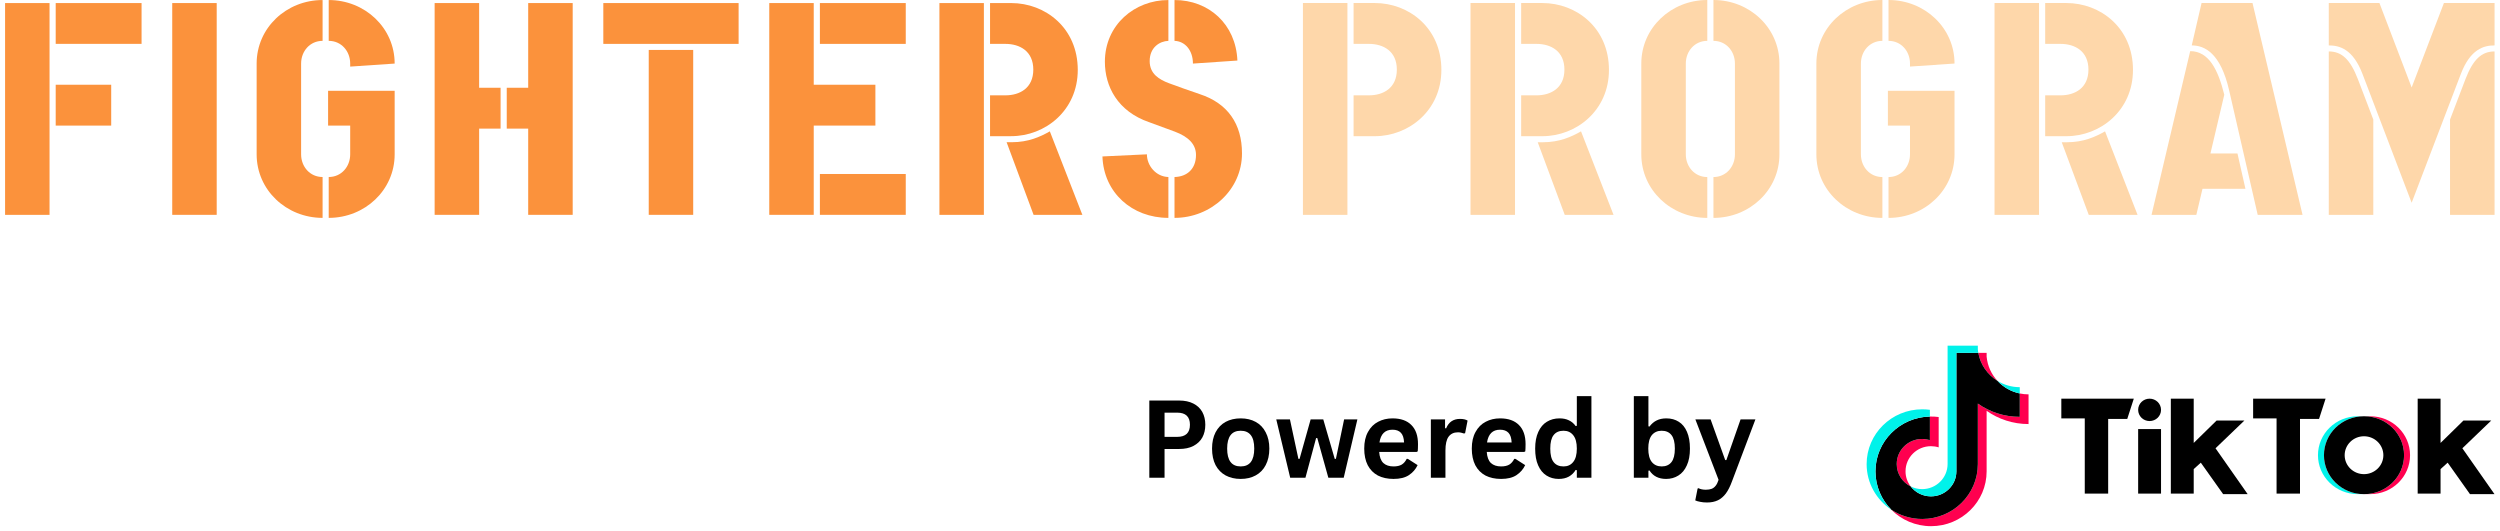
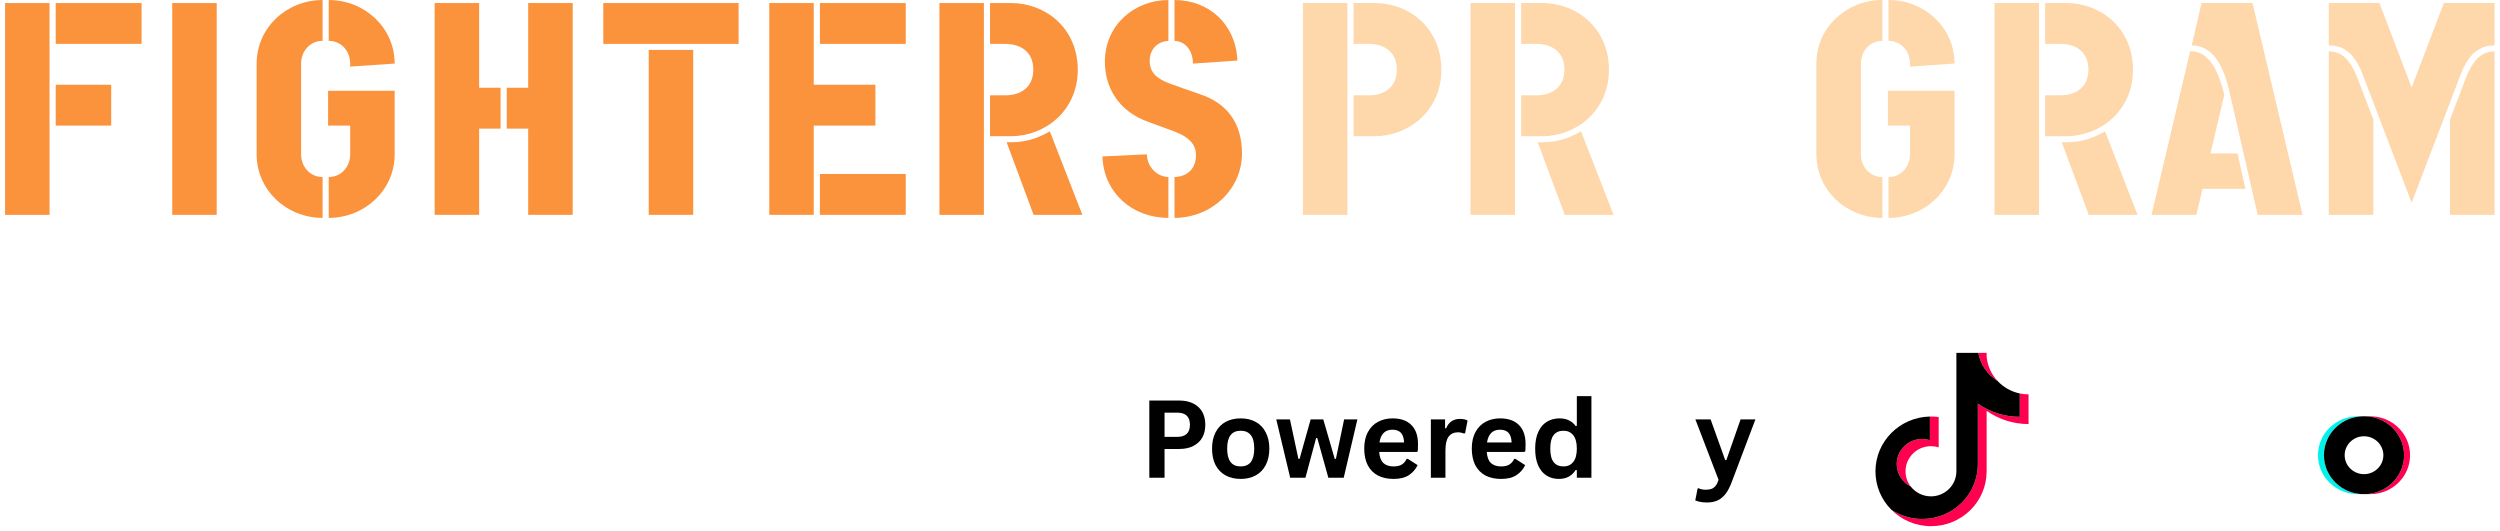
<svg xmlns="http://www.w3.org/2000/svg" width="400" zoomAndPan="magnify" viewBox="0 0 300 63.75" height="85" preserveAspectRatio="xMidYMid meet" version="1.2">
  <defs>
    <clipPath id="835ec513f7">
      <path d="M 0.586 0 L 17 0 L 17 26 L 0.586 26 Z M 0.586 0 " />
    </clipPath>
    <clipPath id="4b2606d30b">
      <path d="M 30 0 L 48 0 L 48 26.148 L 30 26.148 Z M 30 0 " />
    </clipPath>
    <clipPath id="208556603b">
      <path d="M 132 0 L 150 0 L 150 26.148 L 132 26.148 Z M 132 0 " />
    </clipPath>
    <clipPath id="af1074ba4d">
      <path d="M 196 0 L 214 0 L 214 26.148 L 196 26.148 Z M 196 0 " />
    </clipPath>
    <clipPath id="22cdfd1cae">
      <path d="M 217 0 L 235 0 L 235 26.148 L 217 26.148 Z M 217 0 " />
    </clipPath>
    <clipPath id="9c83d5665d">
      <path d="M 279 0 L 299.414 0 L 299.414 26 L 279 26 Z M 279 0 " />
    </clipPath>
    <clipPath id="95065e4327">
      <path d="M 226 42 L 244 42 L 244 63.141 L 226 63.141 Z M 226 42 " />
    </clipPath>
    <clipPath id="65924afe6a">
      <path d="M 223.941 41.477 L 243 41.477 L 243 62 L 223.941 62 Z M 223.941 41.477 " />
    </clipPath>
    <clipPath id="d0954f249f">
-       <path d="M 247 47 L 299.398 47 L 299.398 60 L 247 60 Z M 247 47 " />
-     </clipPath>
+       </clipPath>
  </defs>
  <g id="a8c4ba88d9">
    <g clip-rule="nonzero" clip-path="url(#835ec513f7)">
      <path style=" stroke:none;fill-rule:nonzero;fill:#fb923c;fill-opacity:1;" d="M 5.945 25.781 L 0.609 25.781 L 0.609 0.367 L 5.945 0.367 Z M 16.988 5.266 L 6.684 5.266 L 6.684 0.367 L 16.988 0.367 Z M 13.344 15.07 L 6.684 15.07 L 6.684 10.168 L 13.344 10.168 Z M 13.344 15.07 " />
    </g>
    <path style=" stroke:none;fill-rule:nonzero;fill:#fb923c;fill-opacity:1;" d="M 20.668 0.367 L 26.004 0.367 L 26.004 25.781 L 20.668 25.781 Z M 20.668 0.367 " />
    <g clip-rule="nonzero" clip-path="url(#4b2606d30b)">
      <path style=" stroke:none;fill-rule:nonzero;fill:#fb923c;fill-opacity:1;" d="M 47.359 10.895 L 47.359 18.52 C 47.359 22.805 43.789 26.145 39.445 26.145 L 39.445 21.242 C 40.957 21.242 42.023 20.008 42.023 18.52 L 42.023 15.07 L 39.371 15.07 L 39.371 10.895 Z M 47.359 7.629 L 42.023 7.992 L 42.023 7.629 C 42.023 6.137 40.957 4.902 39.445 4.902 L 39.445 0.004 C 43.789 0.004 47.359 3.344 47.359 7.629 Z M 38.711 26.145 C 34.367 26.145 30.797 22.805 30.797 18.52 L 30.797 7.629 C 30.797 3.344 34.367 0.004 38.711 0.004 L 38.711 4.902 C 37.199 4.902 36.133 6.137 36.133 7.629 L 36.133 18.52 C 36.133 20.008 37.199 21.242 38.711 21.242 Z M 38.711 26.145 " />
    </g>
    <path style=" stroke:none;fill-rule:nonzero;fill:#fb923c;fill-opacity:1;" d="M 68.723 25.781 L 63.383 25.781 L 63.383 15.434 L 60.809 15.434 L 60.809 10.531 L 63.383 10.531 L 63.383 0.367 L 68.723 0.367 Z M 60.07 15.434 L 57.496 15.434 L 57.496 25.781 L 52.156 25.781 L 52.156 0.367 L 57.496 0.367 L 57.496 10.531 L 60.07 10.531 Z M 60.07 15.434 " />
    <path style=" stroke:none;fill-rule:nonzero;fill:#fb923c;fill-opacity:1;" d="M 83.184 25.781 L 77.848 25.781 L 77.848 5.992 L 83.184 5.992 Z M 88.633 5.266 L 72.398 5.266 L 72.398 0.367 L 88.633 0.367 Z M 88.633 5.266 " />
    <path style=" stroke:none;fill-rule:nonzero;fill:#fb923c;fill-opacity:1;" d="M 105.047 15.07 L 97.648 15.07 L 97.648 25.781 L 92.312 25.781 L 92.312 0.367 L 97.648 0.367 L 97.648 10.168 L 105.047 10.168 Z M 108.691 25.781 L 98.387 25.781 L 98.387 20.879 L 108.691 20.879 Z M 108.691 5.266 L 98.387 5.266 L 98.387 0.367 L 108.691 0.367 Z M 108.691 5.266 " />
    <path style=" stroke:none;fill-rule:nonzero;fill:#fb923c;fill-opacity:1;" d="M 118.066 25.781 L 112.73 25.781 L 112.73 0.367 L 118.066 0.367 Z M 118.805 5.266 L 118.805 0.367 L 121.344 0.367 C 125.43 0.367 129.332 3.344 129.332 8.391 C 129.332 13.254 125.43 16.34 121.344 16.34 L 118.805 16.34 L 118.805 11.441 L 120.645 11.441 C 122.375 11.441 123.996 10.57 123.996 8.352 C 123.996 6.137 122.375 5.266 120.645 5.266 Z M 129.883 25.781 L 124.031 25.781 L 120.793 17.066 L 121.418 17.066 C 123.406 17.066 124.84 16.414 125.98 15.762 Z M 129.883 25.781 " />
    <g clip-rule="nonzero" clip-path="url(#208556603b)">
      <path style=" stroke:none;fill-rule:nonzero;fill:#fb923c;fill-opacity:1;" d="M 140.941 26.145 L 140.941 21.242 C 142.453 21.207 143.52 20.262 143.52 18.594 C 143.52 17.25 142.523 16.379 140.98 15.797 L 137.922 14.672 C 134.094 13.363 132.586 10.352 132.586 7.41 C 132.586 2.98 136.156 0.004 140.207 0.004 L 140.207 4.902 C 139.176 4.941 137.961 5.668 137.961 7.336 C 137.961 8.863 139.102 9.551 140.281 9.988 C 141.051 10.277 143.078 11.004 143.961 11.293 C 147.309 12.383 149.039 14.852 149.039 18.41 C 149.039 22.77 145.324 26.145 140.941 26.145 Z M 140.207 21.242 L 140.207 26.145 C 135.824 26.145 132.438 23.094 132.293 18.773 L 137.629 18.52 C 137.629 19.898 138.734 21.207 140.207 21.242 Z M 148.488 7.266 L 143.152 7.629 C 143.152 6.031 142.195 4.941 140.941 4.902 L 140.941 0.004 C 145.066 0.004 148.305 2.906 148.488 7.266 Z M 148.488 7.266 " />
    </g>
    <path style=" stroke:none;fill-rule:nonzero;fill:#fed7aa;fill-opacity:1;" d="M 161.691 25.785 L 156.352 25.785 L 156.352 0.363 L 161.691 0.363 Z M 162.43 5.266 L 162.43 0.363 L 164.969 0.363 C 169.059 0.363 172.965 3.34 172.965 8.391 C 172.965 13.254 169.059 16.344 164.969 16.344 L 162.43 16.344 L 162.43 11.441 L 164.27 11.441 C 166 11.441 167.621 10.566 167.621 8.352 C 167.621 6.137 166 5.266 164.27 5.266 Z M 162.43 5.266 " />
    <path style=" stroke:none;fill-rule:nonzero;fill:#fed7aa;fill-opacity:1;" d="M 181.801 25.785 L 176.461 25.785 L 176.461 0.363 L 181.801 0.363 Z M 182.539 5.266 L 182.539 0.363 L 185.078 0.363 C 189.168 0.363 193.074 3.34 193.074 8.391 C 193.074 13.254 189.168 16.344 185.078 16.344 L 182.539 16.344 L 182.539 11.441 L 184.379 11.441 C 186.109 11.441 187.73 10.566 187.73 8.352 C 187.73 6.137 186.109 5.266 184.379 5.266 Z M 193.625 25.785 L 187.77 25.785 L 184.527 17.07 L 185.152 17.07 C 187.141 17.07 188.578 16.414 189.723 15.762 Z M 193.625 25.785 " />
    <g clip-rule="nonzero" clip-path="url(#af1074ba4d)">
-       <path style=" stroke:none;fill-rule:nonzero;fill:#fed7aa;fill-opacity:1;" d="M 213.531 7.625 L 213.531 18.52 C 213.531 22.805 209.961 26.148 205.613 26.148 L 205.613 21.246 C 207.125 21.246 208.191 20.012 208.191 18.52 L 208.191 7.625 C 208.191 6.137 207.125 4.902 205.613 4.902 L 205.613 0 C 209.961 0 213.531 3.34 213.531 7.625 Z M 204.875 21.246 L 204.875 26.148 C 200.531 26.148 196.957 22.805 196.957 18.52 L 196.957 7.625 C 196.957 3.34 200.531 0 204.875 0 L 204.875 4.902 C 203.367 4.902 202.297 6.137 202.297 7.625 L 202.297 18.52 C 202.297 20.012 203.367 21.246 204.875 21.246 Z M 204.875 21.246 " />
-     </g>
+       </g>
    <g clip-rule="nonzero" clip-path="url(#22cdfd1cae)">
      <path style=" stroke:none;fill-rule:nonzero;fill:#fed7aa;fill-opacity:1;" d="M 234.543 10.895 L 234.543 18.52 C 234.543 22.805 230.969 26.148 226.621 26.148 L 226.621 21.246 C 228.133 21.246 229.199 20.012 229.199 18.52 L 229.199 15.07 L 226.547 15.07 L 226.547 10.895 Z M 234.543 7.625 L 229.199 7.988 L 229.199 7.625 C 229.199 6.137 228.133 4.902 226.621 4.902 L 226.621 0 C 230.969 0 234.543 3.34 234.543 7.625 Z M 225.887 26.148 C 221.539 26.148 217.965 22.805 217.965 18.52 L 217.965 7.625 C 217.965 3.34 221.539 0 225.887 0 L 225.887 4.902 C 224.375 4.902 223.309 6.137 223.309 7.625 L 223.309 18.52 C 223.309 20.012 224.375 21.246 225.887 21.246 Z M 225.887 26.148 " />
    </g>
    <path style=" stroke:none;fill-rule:nonzero;fill:#fed7aa;fill-opacity:1;" d="M 244.684 25.785 L 239.344 25.785 L 239.344 0.363 L 244.684 0.363 Z M 245.422 5.266 L 245.422 0.363 L 247.961 0.363 C 252.051 0.363 255.957 3.34 255.957 8.391 C 255.957 13.254 252.051 16.344 247.961 16.344 L 245.422 16.344 L 245.422 11.441 L 247.262 11.441 C 248.992 11.441 250.613 10.566 250.613 8.352 C 250.613 6.137 248.992 5.266 247.262 5.266 Z M 256.508 25.785 L 250.652 25.785 L 247.41 17.07 L 248.035 17.07 C 250.027 17.07 251.461 16.414 252.605 15.762 Z M 256.508 25.785 " />
    <path style=" stroke:none;fill-rule:nonzero;fill:#fed7aa;fill-opacity:1;" d="M 276.305 25.785 L 270.926 25.785 L 267.5 10.859 C 266.469 6.355 264.555 5.449 263.008 5.449 L 264.188 0.363 L 270.301 0.363 Z M 269.453 22.66 L 264.297 22.66 L 263.559 25.785 L 258.184 25.785 L 262.824 6.137 C 265.07 6.137 266.176 8.391 266.914 11.367 L 265.254 18.414 L 268.496 18.414 Z M 269.453 22.66 " />
    <g clip-rule="nonzero" clip-path="url(#9c83d5665d)">
      <path style=" stroke:none;fill-rule:nonzero;fill:#fed7aa;fill-opacity:1;" d="M 299.348 0.363 L 299.348 5.449 C 298.059 5.449 296.438 5.883 295.293 8.898 L 289.398 24.332 L 283.508 8.898 C 282.363 5.883 280.742 5.449 279.453 5.449 L 279.453 0.363 L 285.531 0.363 L 289.398 10.496 L 293.27 0.363 Z M 284.797 25.785 L 279.453 25.785 L 279.453 6.172 C 281 6.172 282.031 7.117 282.953 9.516 L 284.797 14.344 Z M 299.348 25.785 L 294.004 25.785 L 294.004 14.344 L 295.848 9.516 C 296.766 7.117 297.801 6.172 299.348 6.172 Z M 299.348 25.785 " />
    </g>
    <g clip-rule="nonzero" clip-path="url(#95065e4327)">
      <path style=" stroke:none;fill-rule:nonzero;fill:#ff004f;fill-opacity:1;" d="M 238.395 49.297 C 239.812 50.297 241.551 50.887 243.426 50.887 L 243.426 47.324 C 243.07 47.324 242.715 47.289 242.371 47.215 L 242.371 50.02 C 240.492 50.02 238.758 49.43 237.34 48.43 L 237.34 55.695 C 237.34 59.328 234.352 62.277 230.668 62.277 C 229.293 62.277 228.016 61.867 226.957 61.164 C 228.168 62.383 229.855 63.141 231.727 63.141 C 235.41 63.141 238.395 60.195 238.395 56.562 Z M 239.699 45.707 C 238.973 44.926 238.5 43.918 238.395 42.801 L 238.395 42.344 L 237.395 42.344 C 237.648 43.762 238.508 44.973 239.699 45.707 Z M 229.285 58.375 C 228.879 57.852 228.66 57.211 228.664 56.551 C 228.664 54.891 230.027 53.543 231.715 53.543 C 232.027 53.543 232.34 53.59 232.641 53.684 L 232.641 50.043 C 232.289 49.996 231.938 49.977 231.586 49.984 L 231.586 52.816 C 231.285 52.723 230.973 52.676 230.66 52.676 C 228.973 52.676 227.605 54.023 227.605 55.688 C 227.605 56.859 228.289 57.879 229.285 58.375 Z M 229.285 58.375 " />
    </g>
    <path style=" stroke:none;fill-rule:nonzero;fill:#000000;fill-opacity:1;" d="M 237.34 48.43 C 238.758 49.43 240.492 50.02 242.371 50.02 L 242.371 47.215 C 241.324 46.996 240.395 46.457 239.699 45.707 C 238.508 44.973 237.648 43.762 237.395 42.344 L 234.766 42.344 L 234.766 56.562 C 234.762 58.219 233.395 59.562 231.715 59.562 C 230.723 59.562 229.844 59.098 229.285 58.375 C 228.289 57.879 227.605 56.859 227.605 55.688 C 227.605 54.023 228.973 52.676 230.656 52.676 C 230.98 52.676 231.293 52.727 231.586 52.816 L 231.586 49.984 C 227.965 50.059 225.055 52.977 225.055 56.562 C 225.055 58.352 225.777 59.977 226.957 61.164 C 228.016 61.867 229.293 62.277 230.668 62.277 C 234.352 62.277 237.34 59.328 237.34 55.695 Z M 237.34 48.43 " />
    <g clip-rule="nonzero" clip-path="url(#65924afe6a)">
-       <path style=" stroke:none;fill-rule:nonzero;fill:#00f2ea;fill-opacity:1;" d="M 242.371 47.215 L 242.371 46.461 C 241.426 46.461 240.5 46.199 239.699 45.707 C 240.406 46.473 241.34 47 242.371 47.215 Z M 237.395 42.344 C 237.371 42.207 237.352 42.07 237.34 41.934 L 237.34 41.477 L 233.711 41.477 L 233.711 55.695 C 233.703 57.352 232.34 58.695 230.656 58.695 C 230.164 58.695 229.699 58.578 229.285 58.375 C 229.844 59.098 230.723 59.562 231.715 59.562 C 233.395 59.562 234.762 58.219 234.766 56.562 L 234.766 42.344 Z M 231.586 49.984 L 231.586 49.176 C 231.281 49.137 230.977 49.117 230.668 49.117 C 226.984 49.117 223.996 52.062 223.996 55.695 C 223.996 57.973 225.172 59.98 226.957 61.164 C 225.777 59.977 225.055 58.352 225.055 56.562 C 225.055 52.977 227.965 50.059 231.586 49.984 Z M 231.586 49.984 " />
-     </g>
+       </g>
    <path style=" stroke:none;fill-rule:nonzero;fill:#ff004f;fill-opacity:1;" d="M 284.434 59.297 C 287.07 59.297 289.207 57.203 289.207 54.625 C 289.207 52.043 287.07 49.953 284.434 49.953 L 283.715 49.953 C 286.352 49.953 288.488 52.043 288.488 54.625 C 288.488 57.203 286.352 59.297 283.715 59.297 Z M 284.434 59.297 " />
    <path style=" stroke:none;fill-rule:nonzero;fill:#00f2ea;fill-opacity:1;" d="M 283.648 49.953 L 282.93 49.953 C 280.293 49.953 278.156 52.043 278.156 54.625 C 278.156 57.203 280.293 59.297 282.93 59.297 L 283.648 59.297 C 281.012 59.297 278.875 57.203 278.875 54.625 C 278.875 52.043 281.012 49.953 283.648 49.953 Z M 283.648 49.953 " />
    <g clip-rule="nonzero" clip-path="url(#d0954f249f)">
      <path style=" stroke:none;fill-rule:nonzero;fill:#000000;fill-opacity:1;" d="M 247.359 47.84 L 247.359 50.207 L 250.172 50.207 L 250.172 59.234 L 252.98 59.234 L 252.98 50.273 L 255.27 50.273 L 256.055 47.84 Z M 270.375 47.84 L 270.375 50.207 L 273.188 50.207 L 273.188 59.234 L 276 59.234 L 276 50.273 L 278.285 50.273 L 279.07 47.84 Z M 256.578 49.184 C 256.578 48.441 257.191 47.84 257.949 47.84 C 258.711 47.84 259.324 48.441 259.324 49.184 C 259.324 49.926 258.711 50.527 257.949 50.527 C 257.191 50.527 256.578 49.926 256.578 49.184 Z M 256.578 51.488 L 259.324 51.488 L 259.324 59.234 L 256.578 59.234 Z M 260.5 47.84 L 260.5 59.234 L 263.246 59.234 L 263.246 56.289 L 264.098 55.52 L 266.777 59.297 L 269.719 59.297 L 265.863 53.793 L 269.328 50.465 L 265.992 50.465 L 263.246 53.152 L 263.246 47.84 Z M 290.121 47.84 L 290.121 59.234 L 292.867 59.234 L 292.867 56.289 L 293.719 55.52 L 296.398 59.297 L 299.34 59.297 L 295.484 53.793 L 298.949 50.465 L 295.613 50.465 L 292.867 53.152 L 292.867 47.84 Z M 290.121 47.84 " />
    </g>
    <path style=" stroke:none;fill-rule:nonzero;fill:#000000;fill-opacity:1;" d="M 283.715 59.297 C 286.348 59.297 288.488 57.203 288.488 54.625 C 288.488 52.043 286.348 49.953 283.715 49.953 L 283.648 49.953 C 281.012 49.953 278.875 52.043 278.875 54.625 C 278.875 57.203 281.012 59.297 283.648 59.297 Z M 281.359 54.625 C 281.359 53.371 282.398 52.352 283.68 52.352 C 284.961 52.352 286.004 53.371 286.004 54.625 C 286.004 55.879 284.961 56.898 283.68 56.898 C 282.398 56.898 281.359 55.879 281.359 54.625 Z M 281.359 54.625 " />
    <g style="fill:#000000;fill-opacity:1;">
      <g transform="translate(136.715, 57.33)">
        <path style="stroke:none" d="M 4.781 -9.266 C 5.445 -9.266 6.016 -9.145 6.484 -8.906 C 6.961 -8.664 7.32 -8.328 7.562 -7.891 C 7.801 -7.453 7.922 -6.941 7.922 -6.359 C 7.922 -5.773 7.801 -5.266 7.562 -4.828 C 7.32 -4.398 6.961 -4.062 6.484 -3.812 C 6.016 -3.57 5.445 -3.453 4.781 -3.453 L 3.031 -3.453 L 3.031 0 L 1.203 0 L 1.203 -9.266 Z M 4.547 -4.906 C 5.566 -4.906 6.078 -5.391 6.078 -6.359 C 6.078 -7.328 5.566 -7.812 4.547 -7.812 L 3.031 -7.812 L 3.031 -4.906 Z M 4.547 -4.906 " />
      </g>
    </g>
    <g style="fill:#000000;fill-opacity:1;">
      <g transform="translate(144.821, 57.33)">
        <path style="stroke:none" d="M 4.062 0.141 C 3.375 0.141 2.77 0 2.25 -0.281 C 1.738 -0.562 1.336 -0.973 1.047 -1.516 C 0.766 -2.066 0.625 -2.727 0.625 -3.5 C 0.625 -4.258 0.766 -4.91 1.047 -5.453 C 1.336 -6.004 1.738 -6.422 2.25 -6.703 C 2.77 -6.984 3.375 -7.125 4.062 -7.125 C 4.75 -7.125 5.348 -6.984 5.859 -6.703 C 6.379 -6.422 6.781 -6.004 7.062 -5.453 C 7.352 -4.91 7.5 -4.258 7.5 -3.5 C 7.5 -2.727 7.352 -2.066 7.062 -1.516 C 6.781 -0.973 6.379 -0.562 5.859 -0.281 C 5.348 0 4.75 0.141 4.062 0.141 Z M 4.062 -1.359 C 5.145 -1.359 5.688 -2.07 5.688 -3.5 C 5.688 -4.238 5.547 -4.781 5.266 -5.125 C 4.992 -5.469 4.594 -5.641 4.062 -5.641 C 2.977 -5.641 2.438 -4.926 2.438 -3.5 C 2.438 -2.07 2.977 -1.359 4.062 -1.359 Z M 4.062 -1.359 " />
      </g>
    </g>
    <g style="fill:#000000;fill-opacity:1;">
      <g transform="translate(152.902, 57.33)">
        <path style="stroke:none" d="M 3.75 0 L 1.922 0 L 0.25 -7 L 1.891 -7 L 2.906 -2.266 L 3.047 -2.266 L 4.375 -7 L 5.891 -7 L 7.266 -2.266 L 7.406 -2.266 L 8.391 -7 L 9.984 -7 L 8.344 0 L 6.5 0 L 5.172 -4.766 L 5.031 -4.766 Z M 3.75 0 " />
      </g>
    </g>
    <g style="fill:#000000;fill-opacity:1;">
      <g transform="translate(163.082, 57.33)">
        <path style="stroke:none" d="M 6.906 -3.094 L 2.422 -3.094 C 2.461 -2.488 2.629 -2.047 2.922 -1.766 C 3.223 -1.492 3.629 -1.359 4.141 -1.359 C 4.547 -1.359 4.875 -1.43 5.125 -1.578 C 5.375 -1.734 5.57 -1.961 5.719 -2.266 L 5.859 -2.266 L 7.031 -1.516 C 6.801 -1.023 6.453 -0.625 5.984 -0.312 C 5.523 -0.008 4.91 0.141 4.141 0.141 C 3.422 0.141 2.797 0.004 2.266 -0.266 C 1.742 -0.547 1.336 -0.957 1.047 -1.5 C 0.766 -2.051 0.625 -2.719 0.625 -3.5 C 0.625 -4.289 0.773 -4.957 1.078 -5.5 C 1.379 -6.051 1.785 -6.457 2.297 -6.719 C 2.805 -6.988 3.379 -7.125 4.016 -7.125 C 5.004 -7.125 5.758 -6.859 6.281 -6.328 C 6.812 -5.805 7.078 -5.039 7.078 -4.031 C 7.078 -3.664 7.066 -3.379 7.047 -3.172 Z M 5.406 -4.234 C 5.383 -4.766 5.258 -5.148 5.031 -5.391 C 4.801 -5.641 4.461 -5.766 4.016 -5.766 C 3.129 -5.766 2.609 -5.254 2.453 -4.234 Z M 5.406 -4.234 " />
      </g>
    </g>
    <g style="fill:#000000;fill-opacity:1;">
      <g transform="translate(170.687, 57.33)">
        <path style="stroke:none" d="M 1.016 0 L 1.016 -7 L 2.719 -7 L 2.719 -5.953 L 2.844 -5.922 C 3.008 -6.316 3.227 -6.602 3.5 -6.781 C 3.781 -6.969 4.117 -7.062 4.516 -7.062 C 4.91 -7.062 5.211 -6.992 5.422 -6.859 L 5.125 -5.344 L 4.984 -5.312 C 4.867 -5.352 4.758 -5.383 4.656 -5.406 C 4.551 -5.438 4.422 -5.453 4.266 -5.453 C 3.773 -5.453 3.398 -5.273 3.141 -4.922 C 2.891 -4.578 2.766 -4.023 2.766 -3.266 L 2.766 0 Z M 1.016 0 " />
      </g>
    </g>
    <g style="fill:#000000;fill-opacity:1;">
      <g transform="translate(175.99, 57.33)">
        <path style="stroke:none" d="M 6.906 -3.094 L 2.422 -3.094 C 2.461 -2.488 2.629 -2.047 2.922 -1.766 C 3.223 -1.492 3.629 -1.359 4.141 -1.359 C 4.547 -1.359 4.875 -1.43 5.125 -1.578 C 5.375 -1.734 5.57 -1.961 5.719 -2.266 L 5.859 -2.266 L 7.031 -1.516 C 6.801 -1.023 6.453 -0.625 5.984 -0.312 C 5.523 -0.008 4.91 0.141 4.141 0.141 C 3.422 0.141 2.797 0.004 2.266 -0.266 C 1.742 -0.547 1.336 -0.957 1.047 -1.5 C 0.766 -2.051 0.625 -2.719 0.625 -3.5 C 0.625 -4.289 0.773 -4.957 1.078 -5.5 C 1.379 -6.051 1.785 -6.457 2.297 -6.719 C 2.805 -6.988 3.379 -7.125 4.016 -7.125 C 5.004 -7.125 5.758 -6.859 6.281 -6.328 C 6.812 -5.805 7.078 -5.039 7.078 -4.031 C 7.078 -3.664 7.066 -3.379 7.047 -3.172 Z M 5.406 -4.234 C 5.383 -4.766 5.258 -5.148 5.031 -5.391 C 4.801 -5.641 4.461 -5.766 4.016 -5.766 C 3.129 -5.766 2.609 -5.254 2.453 -4.234 Z M 5.406 -4.234 " />
      </g>
    </g>
    <g style="fill:#000000;fill-opacity:1;">
      <g transform="translate(183.595, 57.33)">
        <path style="stroke:none" d="M 3.453 0.141 C 2.898 0.141 2.41 0.004 1.984 -0.266 C 1.555 -0.535 1.223 -0.941 0.984 -1.484 C 0.742 -2.023 0.625 -2.695 0.625 -3.5 C 0.625 -4.289 0.75 -4.957 1 -5.5 C 1.25 -6.051 1.594 -6.457 2.031 -6.719 C 2.469 -6.988 2.973 -7.125 3.547 -7.125 C 3.984 -7.125 4.359 -7.047 4.672 -6.891 C 4.992 -6.742 5.266 -6.516 5.484 -6.203 L 5.625 -6.234 L 5.625 -9.797 L 7.375 -9.797 L 7.375 0 L 5.625 0 L 5.625 -0.906 L 5.484 -0.938 C 5.285 -0.602 5.016 -0.336 4.672 -0.141 C 4.336 0.047 3.93 0.141 3.453 0.141 Z M 4.031 -1.359 C 4.52 -1.359 4.906 -1.535 5.188 -1.891 C 5.477 -2.242 5.625 -2.781 5.625 -3.5 C 5.625 -4.219 5.477 -4.754 5.188 -5.109 C 4.906 -5.461 4.52 -5.641 4.031 -5.641 C 3.508 -5.641 3.113 -5.469 2.844 -5.125 C 2.57 -4.781 2.438 -4.238 2.438 -3.5 C 2.438 -2.758 2.57 -2.219 2.844 -1.875 C 3.113 -1.531 3.508 -1.359 4.031 -1.359 Z M 4.031 -1.359 " />
      </g>
    </g>
    <g style="fill:#000000;fill-opacity:1;">
      <g transform="translate(191.98, 57.33)">
-         <path style="stroke:none" d="" />
-       </g>
+         </g>
    </g>
    <g style="fill:#000000;fill-opacity:1;">
      <g transform="translate(195.044, 57.33)">
-         <path style="stroke:none" d="M 4.891 0.141 C 3.992 0.141 3.328 -0.195 2.891 -0.875 L 2.766 -0.844 L 2.766 0 L 1.016 0 L 1.016 -9.797 L 2.766 -9.797 L 2.766 -6.172 L 2.891 -6.141 C 3.141 -6.473 3.426 -6.719 3.75 -6.875 C 4.07 -7.039 4.461 -7.125 4.922 -7.125 C 5.492 -7.125 5.988 -6.988 6.406 -6.719 C 6.832 -6.457 7.16 -6.055 7.391 -5.516 C 7.629 -4.973 7.75 -4.301 7.75 -3.5 C 7.75 -2.695 7.625 -2.023 7.375 -1.484 C 7.133 -0.941 6.797 -0.535 6.359 -0.266 C 5.93 0.004 5.441 0.141 4.891 0.141 Z M 4.359 -1.359 C 4.867 -1.359 5.258 -1.531 5.531 -1.875 C 5.801 -2.219 5.938 -2.758 5.938 -3.5 C 5.938 -4.238 5.801 -4.781 5.531 -5.125 C 5.258 -5.469 4.867 -5.641 4.359 -5.641 C 3.859 -5.641 3.461 -5.461 3.172 -5.109 C 2.891 -4.754 2.75 -4.219 2.75 -3.5 C 2.75 -2.781 2.891 -2.242 3.172 -1.891 C 3.461 -1.535 3.859 -1.359 4.359 -1.359 Z M 4.359 -1.359 " />
-       </g>
+         </g>
    </g>
    <g style="fill:#000000;fill-opacity:1;">
      <g transform="translate(203.29, 57.33)">
        <path style="stroke:none" d="M 1.547 2.969 C 1.242 2.969 0.973 2.941 0.734 2.891 C 0.492 2.848 0.297 2.789 0.141 2.719 L 0.422 1.297 L 0.531 1.25 C 0.633 1.312 0.766 1.359 0.922 1.391 C 1.078 1.422 1.238 1.438 1.406 1.438 C 1.688 1.438 1.922 1.398 2.109 1.328 C 2.297 1.254 2.457 1.129 2.594 0.953 C 2.727 0.785 2.844 0.551 2.938 0.25 L 0.156 -7 L 1.984 -7 L 3.734 -2.125 L 3.875 -2.125 L 5.578 -7 L 7.359 -7 L 4.547 0.438 C 4.328 1.039 4.082 1.523 3.812 1.891 C 3.539 2.254 3.223 2.523 2.859 2.703 C 2.492 2.879 2.055 2.969 1.547 2.969 Z M 1.547 2.969 " />
      </g>
    </g>
  </g>
</svg>